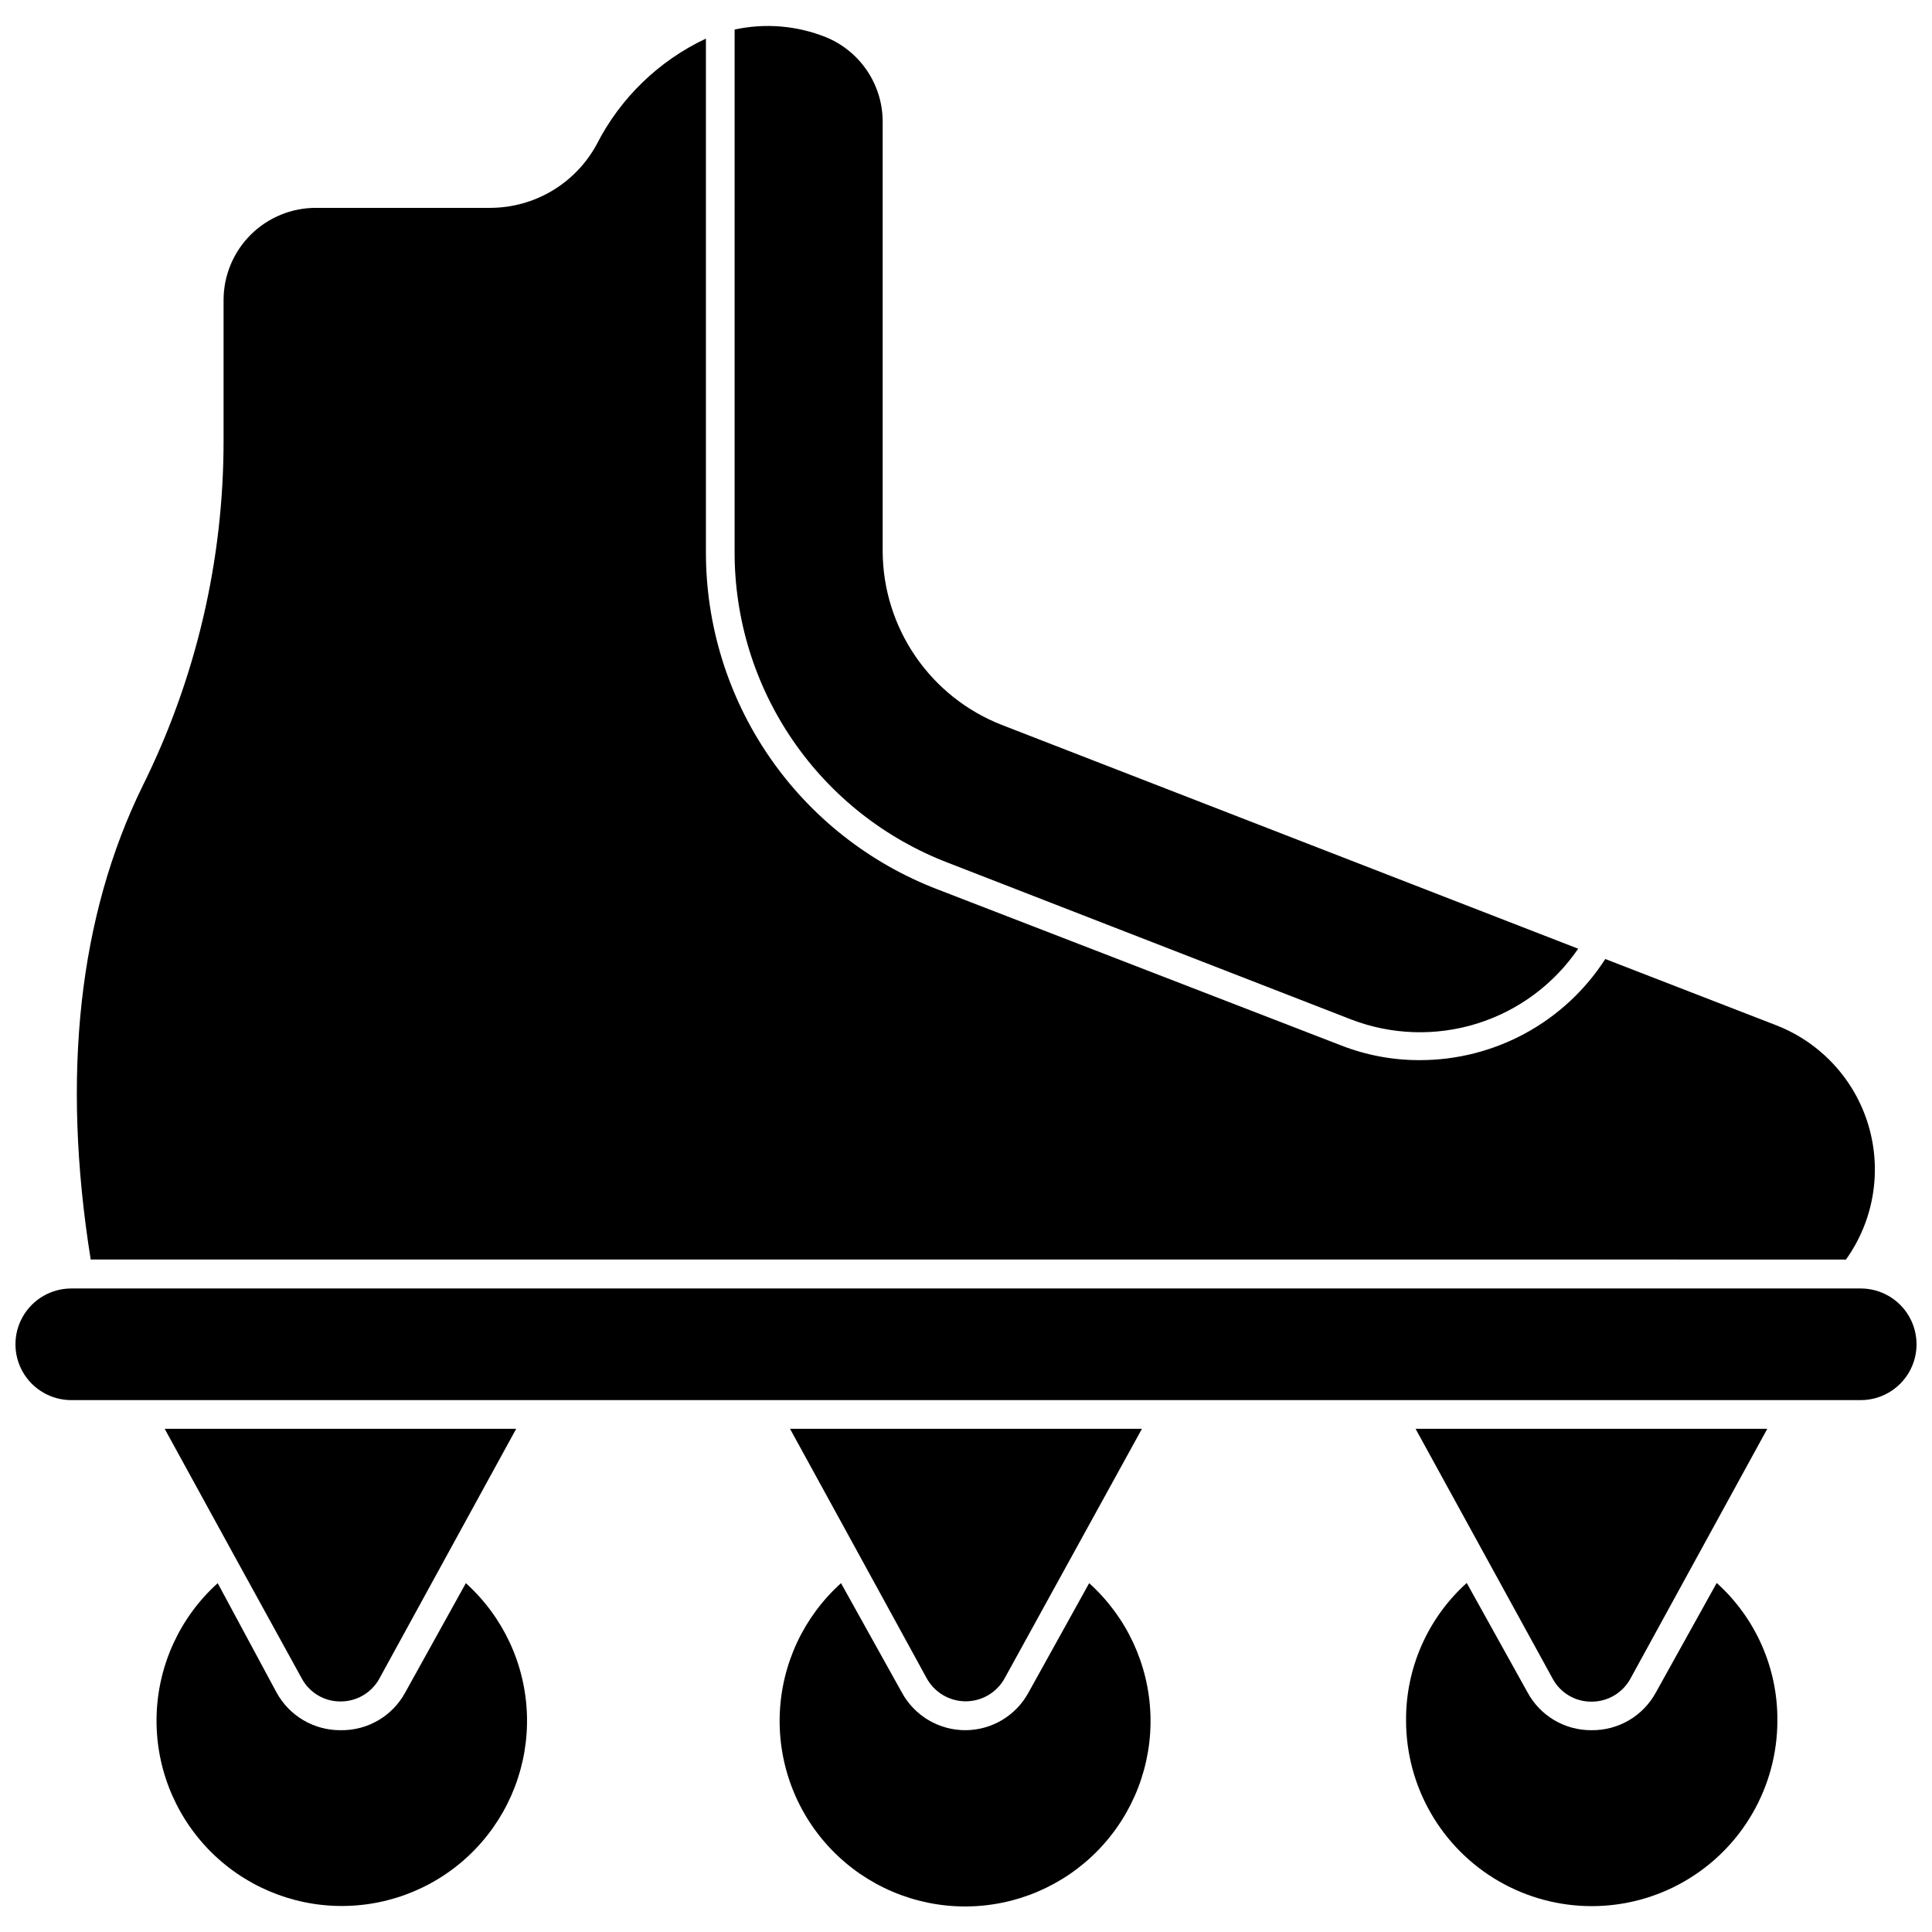
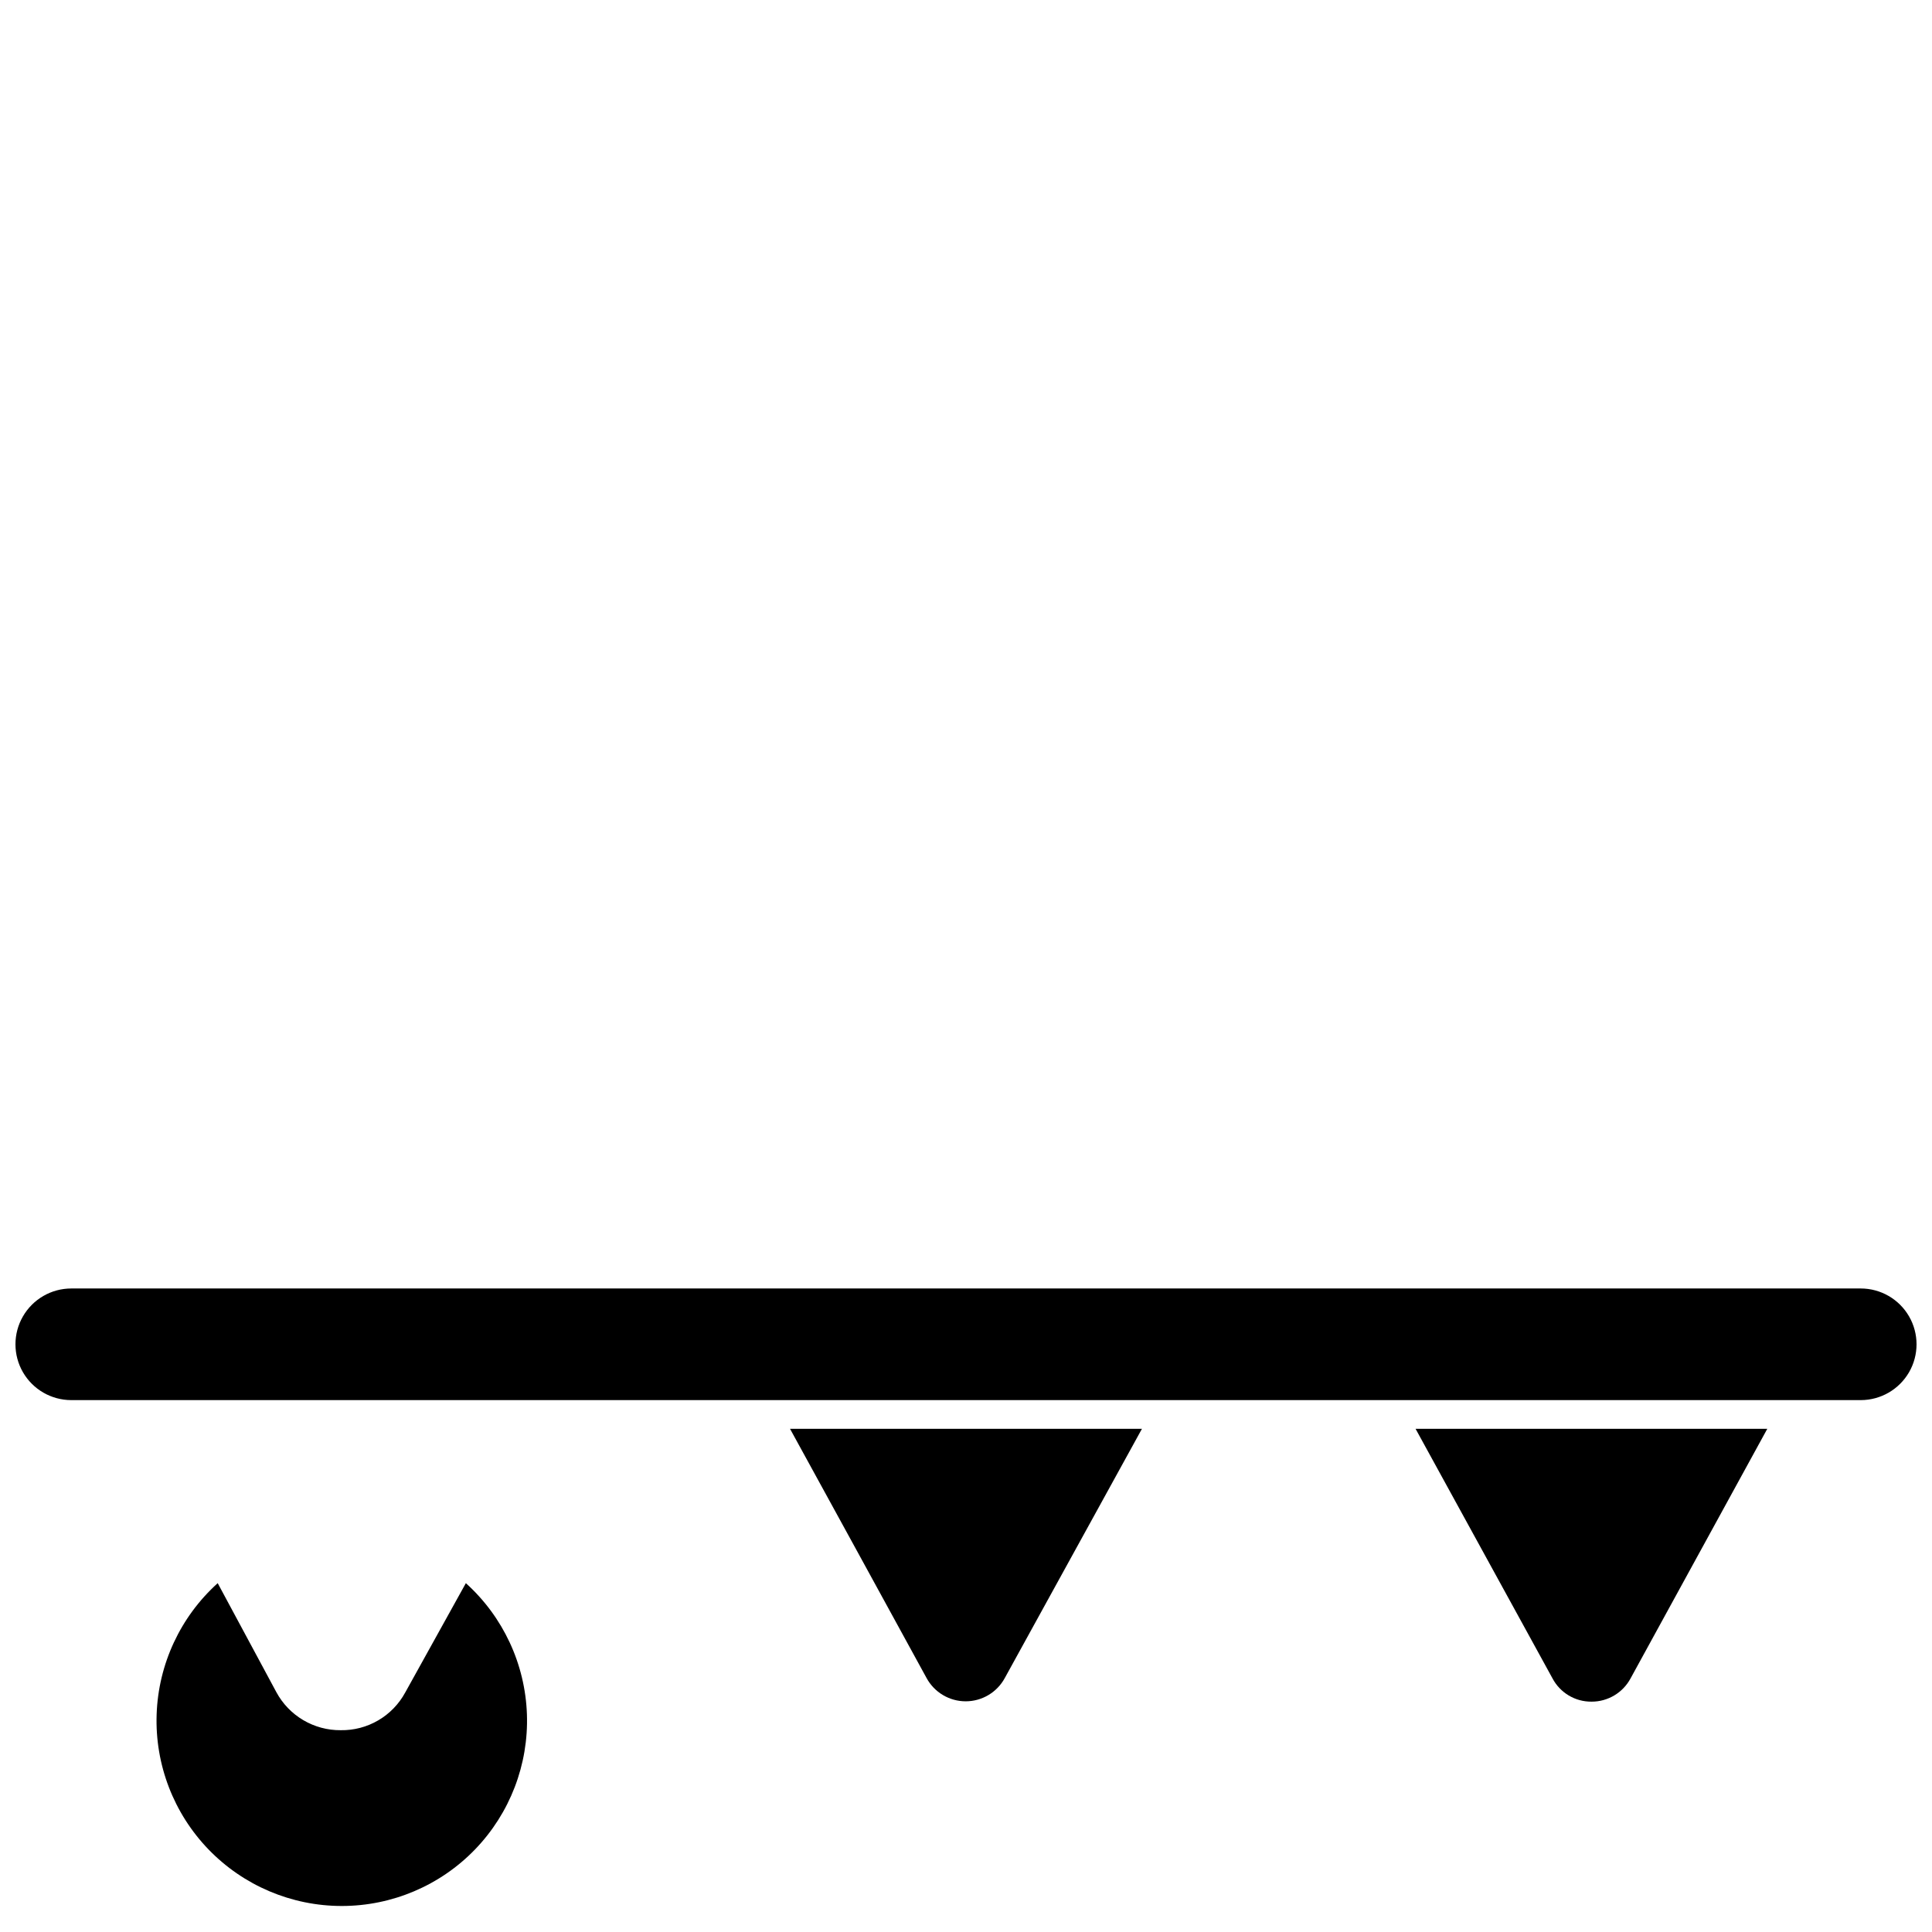
<svg xmlns="http://www.w3.org/2000/svg" width="800px" height="800px" version="1.1" viewBox="144 144 512 512">
  <defs>
    <clipPath id="a">
      <path d="m148.09 485h503.81v31h-503.81z" />
    </clipPath>
  </defs>
-   <path d="m400 602.52c-3.492 0.031-6.926-0.887-9.93-2.664-3.004-1.777-5.465-4.34-7.117-7.414l-16.078-28.887c-9.91 8.918-15.77 21.48-16.234 34.809-0.469 13.324 4.5 26.266 13.762 35.859 9.262 9.59 22.023 15.008 35.355 15.008 13.332 0 26.094-5.418 35.355-15.008 9.262-9.594 14.23-22.535 13.762-35.859-0.465-13.328-6.328-25.891-16.234-34.809l-16.078 28.996-0.004-0.004c-1.621 2.988-4.012 5.484-6.922 7.238-2.914 1.754-6.238 2.695-9.637 2.734z" />
-   <path d="m338.68 290.21c-0.043 17.852 5.344 35.293 15.441 50.016s24.434 26.027 41.102 32.414l106.87 41.539h0.004c10.672 4.102 22.414 4.481 33.328 1.078 10.914-3.406 20.359-10.395 26.805-19.84l-152.8-59.328c-9.234-3.621-17.176-9.93-22.793-18.105-5.617-8.18-8.656-17.855-8.719-27.773v-113.73c0.043-4.836-1.363-9.578-4.039-13.609-2.676-4.027-6.496-7.168-10.969-9.008-7.691-3.086-16.129-3.797-24.227-2.035z" />
-   <path d="m205.6 555.4 18.332 33.336c2.023 3.828 6.016 6.207 10.344 6.164 4.293 0.008 8.242-2.336 10.289-6.109l36.23-66.137h-93.148z" />
  <path d="m234.28 602.52c-3.488 0.027-6.918-0.895-9.922-2.672-3.004-1.773-5.465-4.336-7.121-7.406l-15.543-28.887c-9.887 8.914-15.727 21.465-16.184 34.77-0.457 13.305 4.508 26.227 13.758 35.801 9.25 9.574 21.992 14.98 35.305 14.98 13.316 0 26.059-5.406 35.309-14.98 9.25-9.574 14.215-22.496 13.758-35.801-0.457-13.305-6.297-25.855-16.184-34.77l-16.078 28.996v-0.004c-1.668 3.066-4.141 5.617-7.156 7.375-3.012 1.758-6.453 2.656-9.941 2.598z" />
-   <path d="m633.2 477.79c7.367-10.289 9.566-23.41 5.965-35.543-3.606-12.133-12.613-21.922-24.402-26.52l-45.344-17.578v-0.004c-10.77 16.727-29.309 26.828-49.203 26.801-7.133 0.016-14.207-1.312-20.848-3.914l-106.87-41.324c-18.105-6.934-33.676-19.207-44.645-35.191s-16.82-34.926-16.777-54.312v-135.98c-12.492 5.875-22.672 15.734-28.945 28.031-2.754 5.078-6.824 9.32-11.785 12.285-4.961 2.961-10.629 4.531-16.406 4.543h-46.199c-6.481-0.012-12.703 2.547-17.297 7.121-4.594 4.574-7.184 10.785-7.195 17.266v37.195c0.035 31.781-7.305 63.137-21.441 91.598-16.883 34.41-21.598 76.59-13.773 125.52z" />
  <path d="m371.32 555.4 18.223 33.285c2.059 3.805 6.043 6.18 10.371 6.18s8.312-2.375 10.371-6.18l36.34-66.031h-93.258z" />
  <g clip-path="url(#a)">
    <path d="m637.11 485.46h-474.22c-5.285 0-10.168 2.82-12.812 7.398-2.641 4.578-2.641 10.215 0 14.793 2.644 4.574 7.527 7.394 12.812 7.394h474.22c5.285 0 10.168-2.82 12.812-7.394 2.641-4.578 2.641-10.215 0-14.793-2.644-4.578-7.527-7.398-12.812-7.398z" />
  </g>
  <path d="m555.43 588.79c2.023 3.828 6.016 6.207 10.344 6.164 4.324 0.016 8.301-2.356 10.344-6.164l36.23-66.137h-93.203z" />
-   <path d="m565.77 602.52c-3.481 0.027-6.906-0.895-9.902-2.672-2.992-1.773-5.445-4.336-7.09-7.406l-16.078-28.941c-10.32 9.293-16.172 22.559-16.078 36.445 0 17.578 9.379 33.82 24.602 42.609 15.223 8.789 33.977 8.789 49.203 0 15.223-8.789 24.598-25.031 24.598-42.609 0.094-13.887-5.758-27.152-16.078-36.445l-16.078 28.941c-1.656 3.082-4.125 5.652-7.141 7.43-3.016 1.773-6.457 2.691-9.957 2.648z" />
</svg>